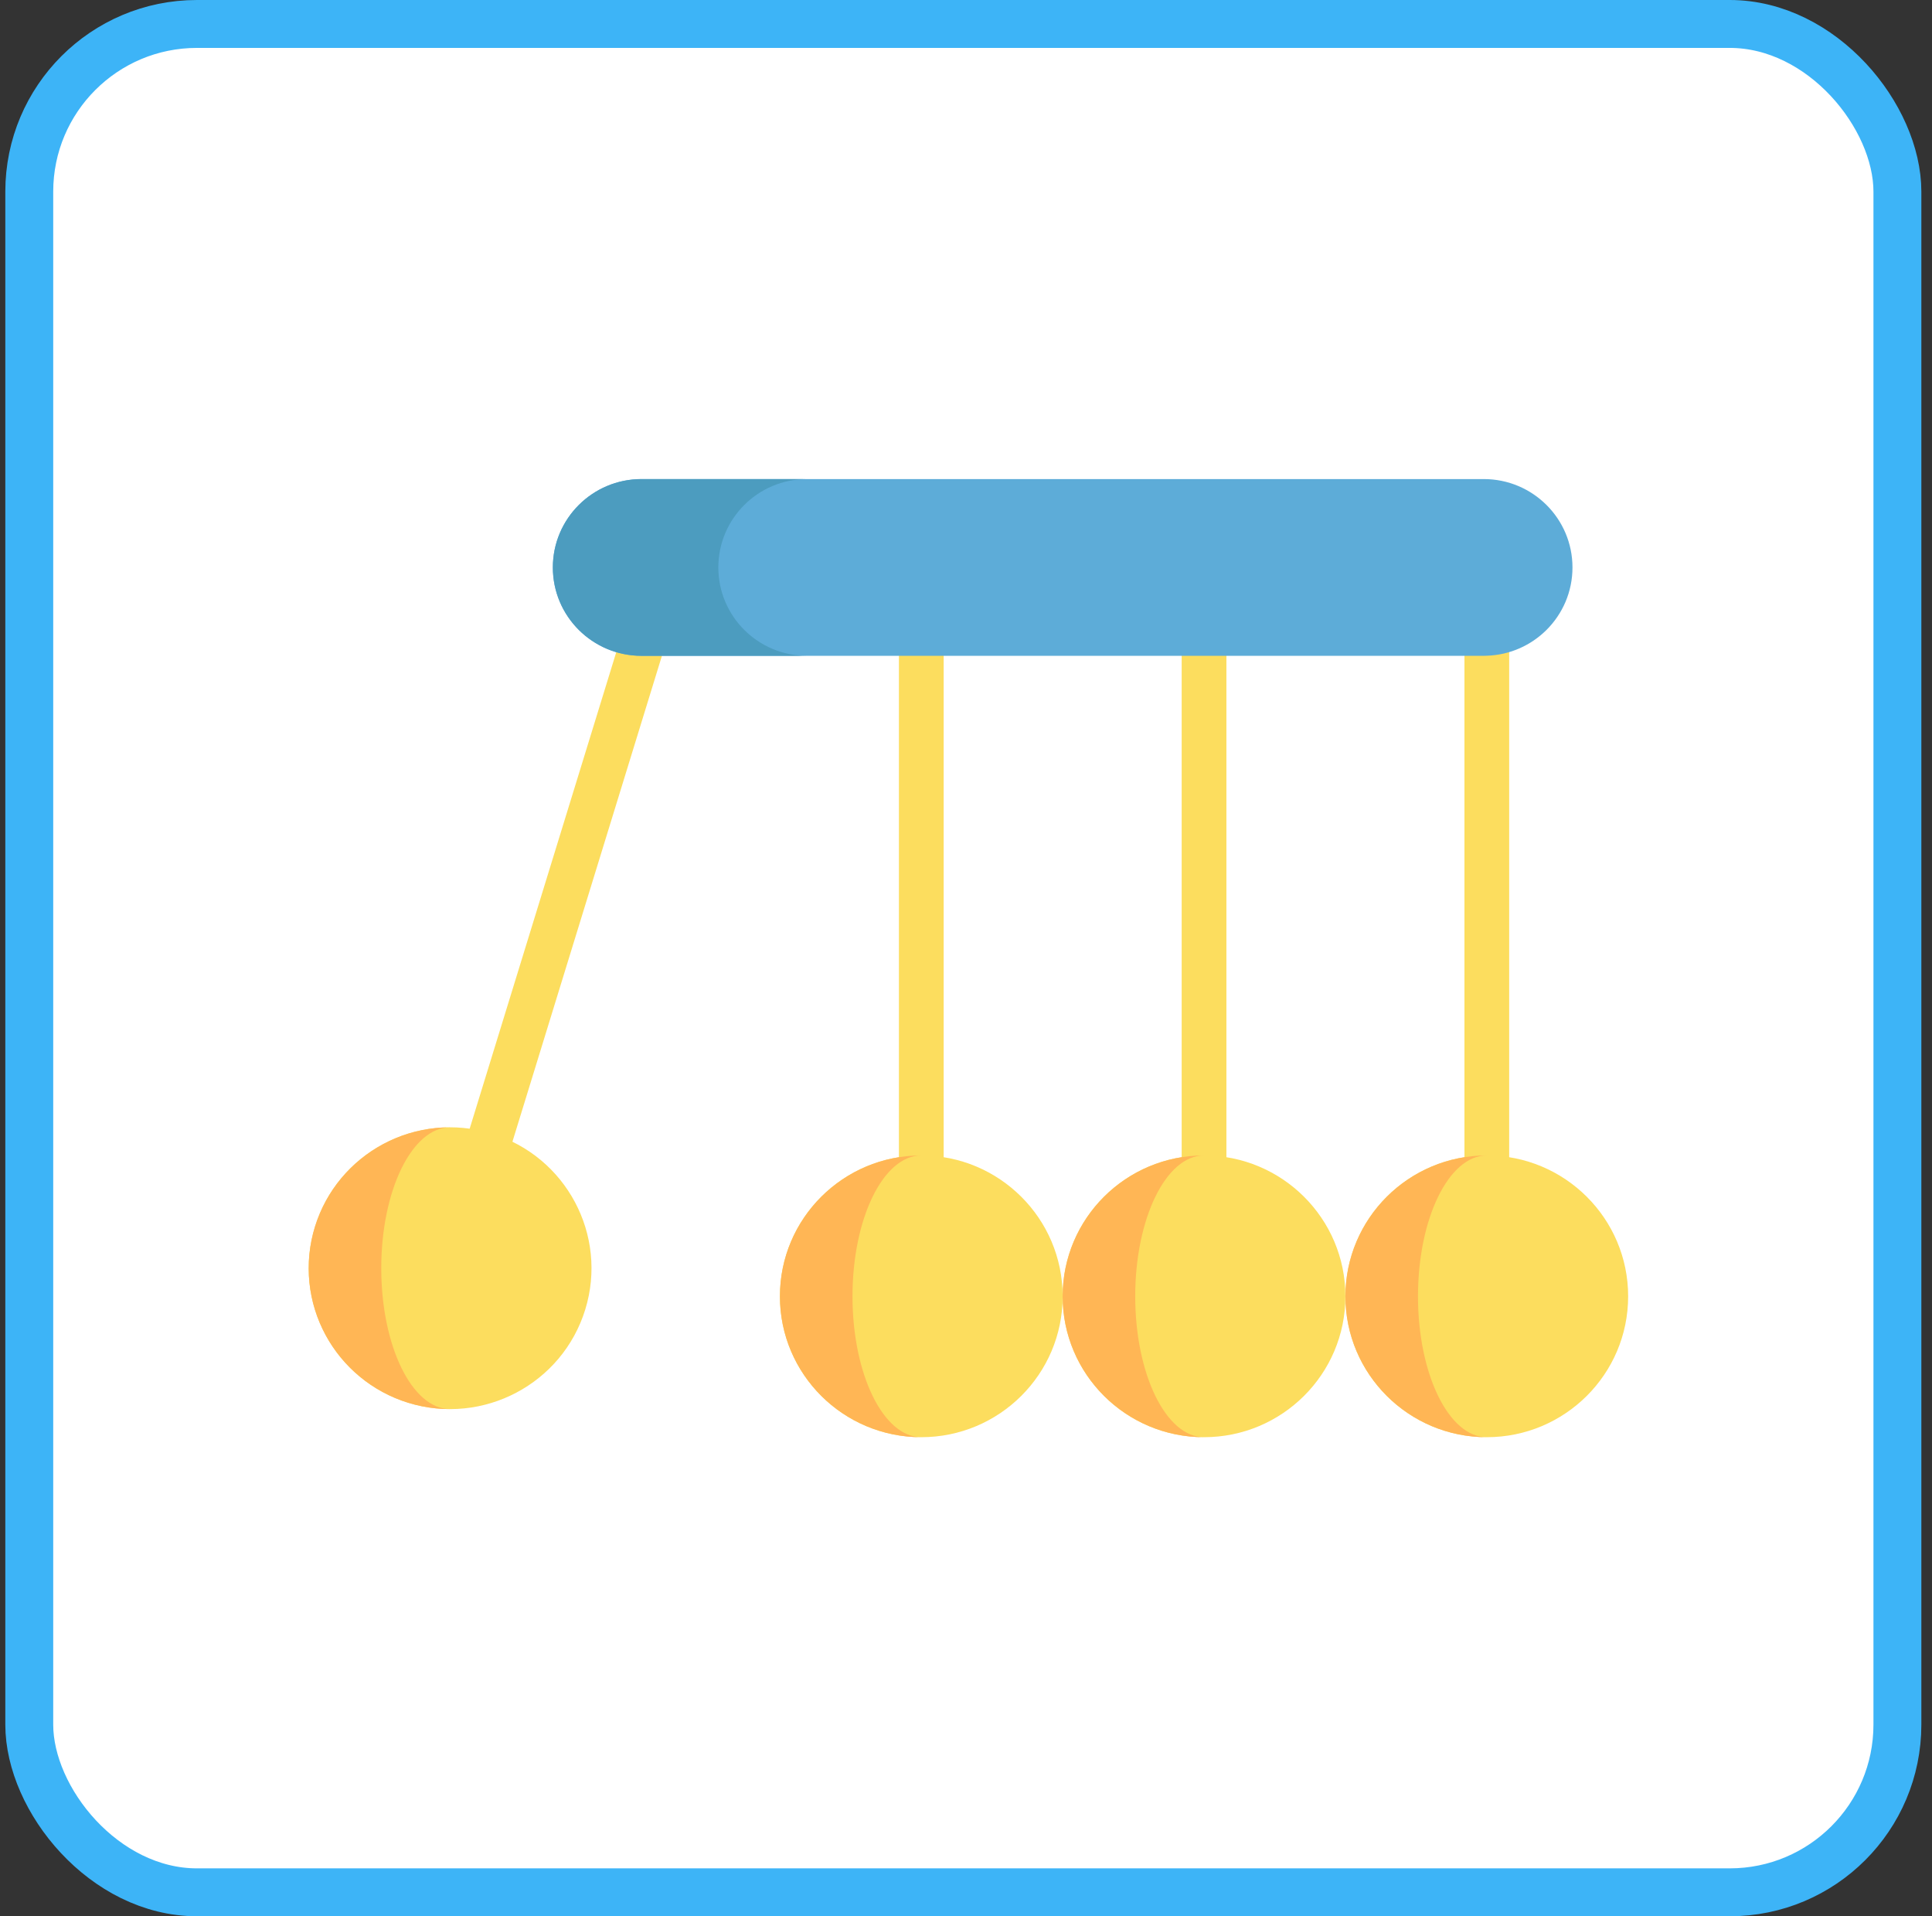
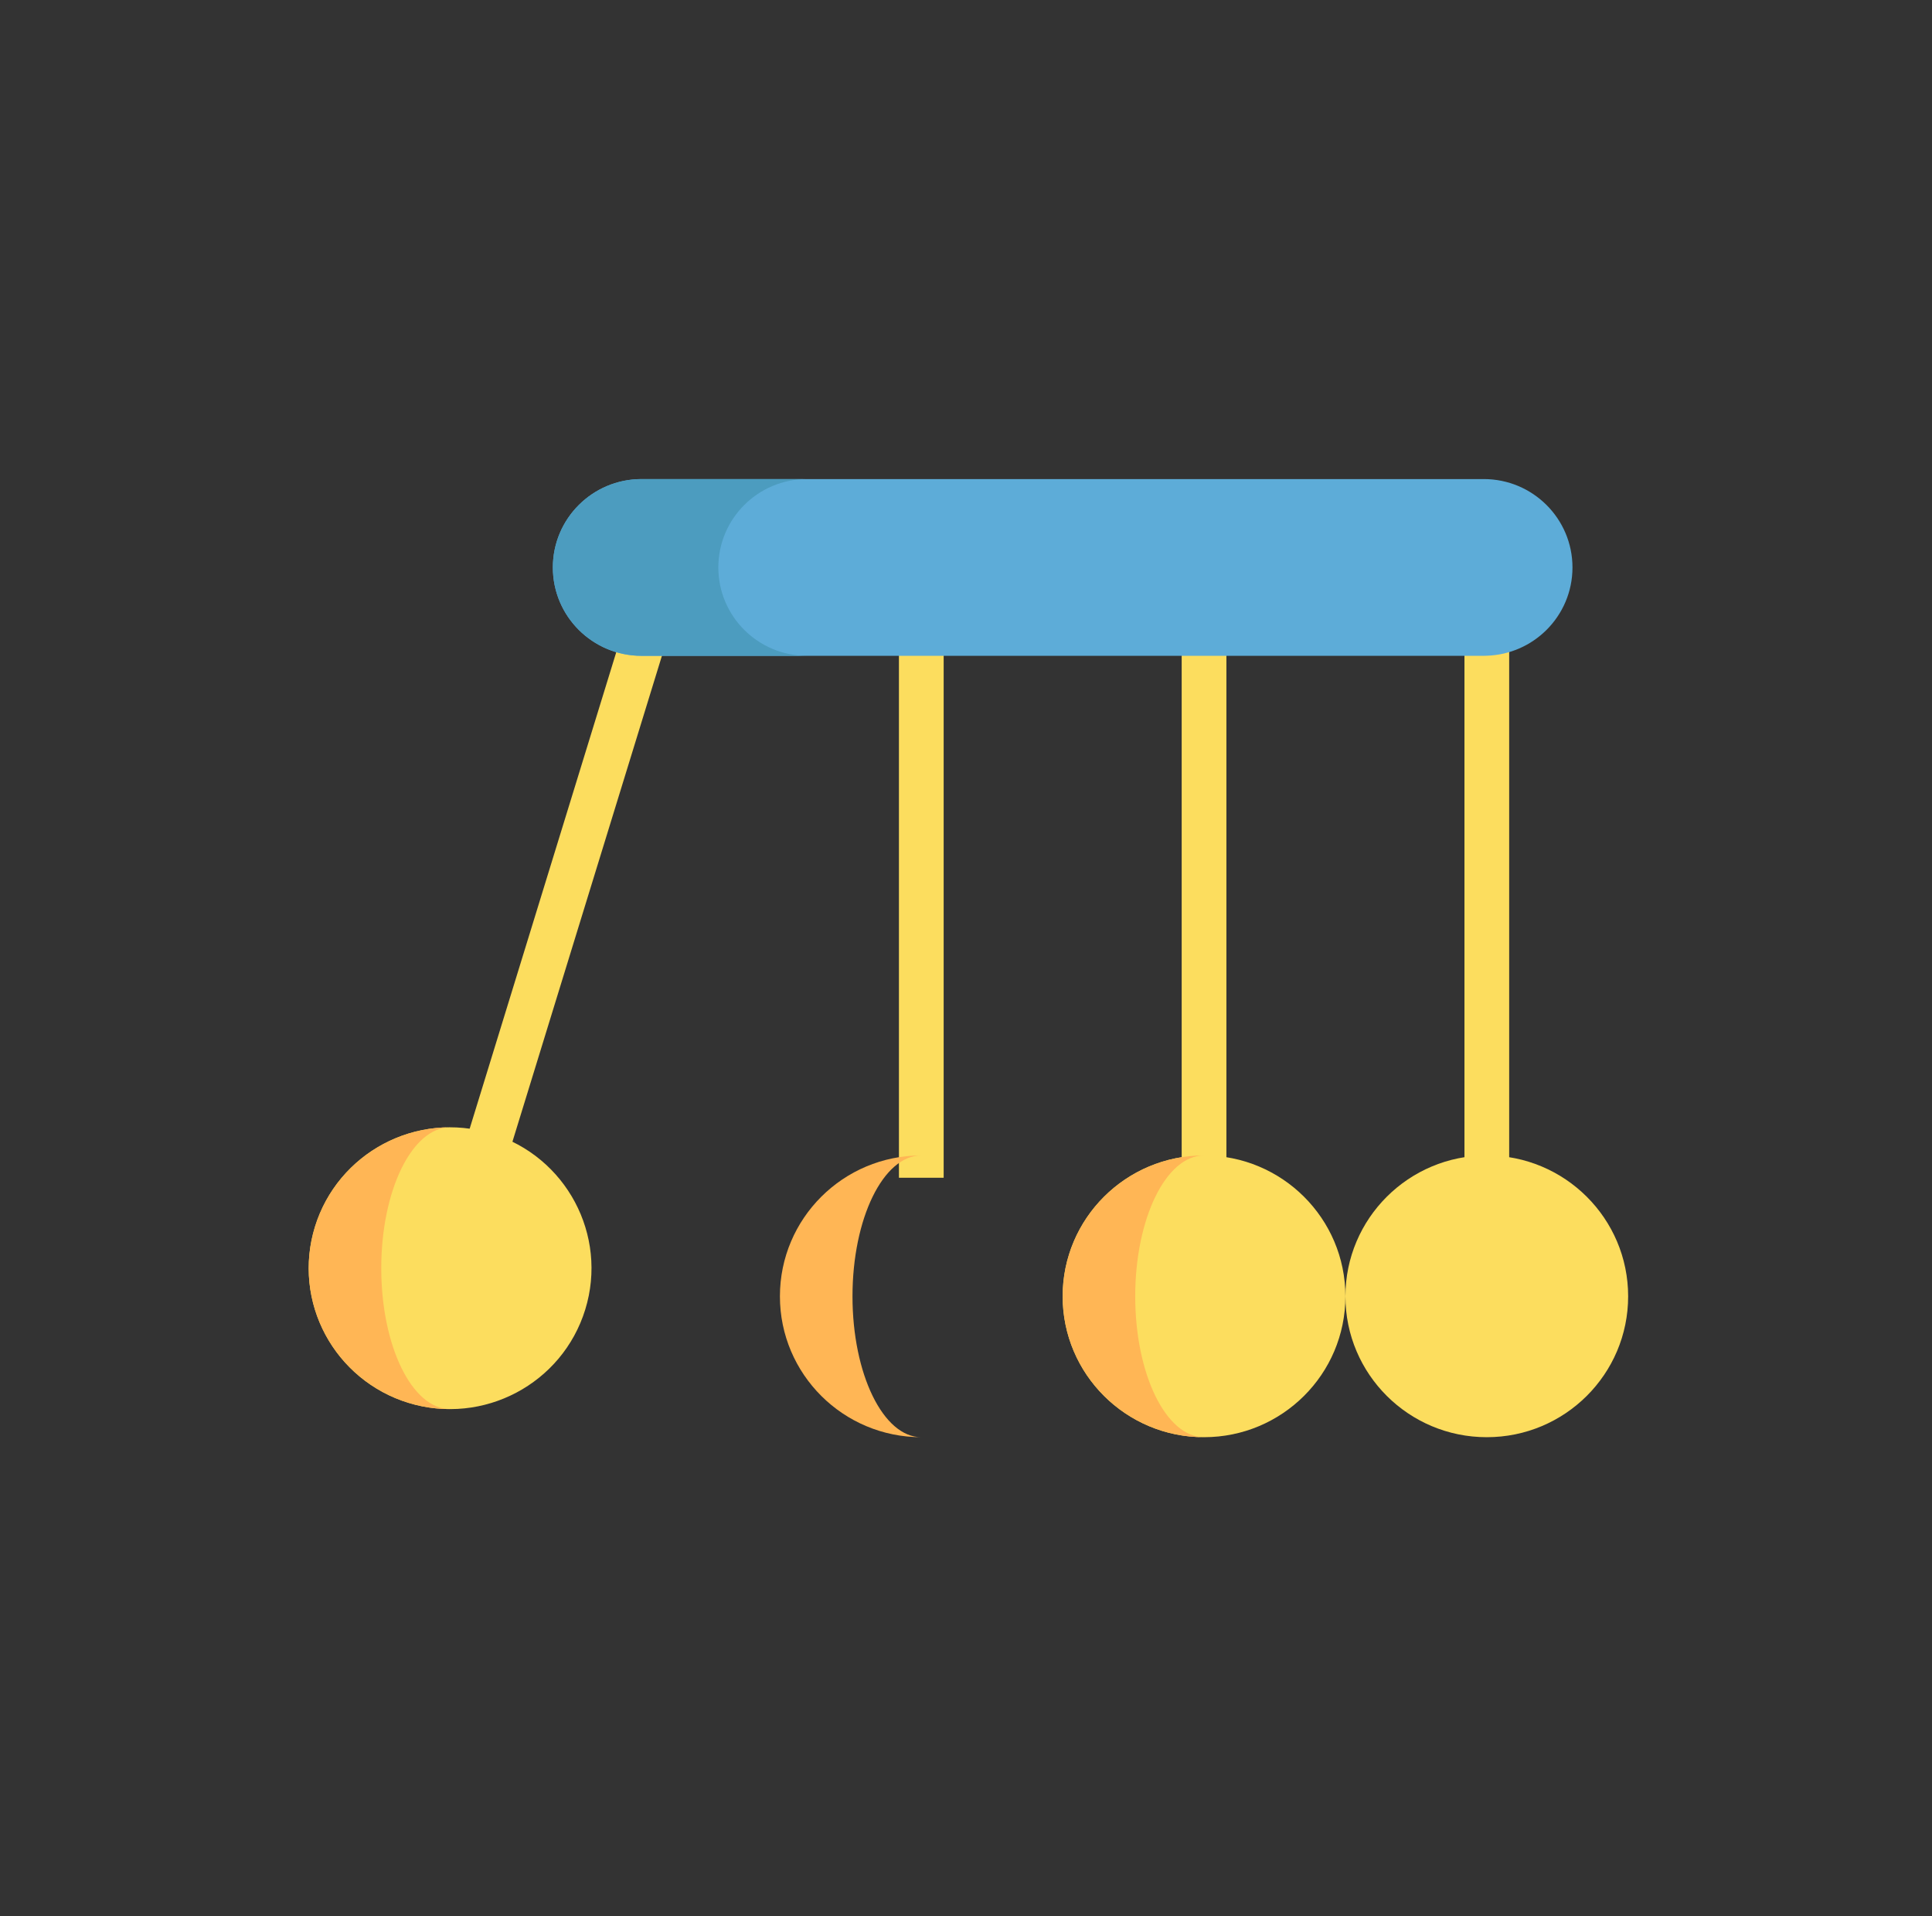
<svg xmlns="http://www.w3.org/2000/svg" width="121" height="120" viewBox="0 0 121 120" fill="none">
  <rect x="0" y="0" width="121" height="120" fill="#333333" stroke="none" />
-   <rect x="1.833" y="1.5" width="117" height="117" rx="10.5" fill="white" />
-   <rect x="1.833" y="1.5" width="117" height="117" rx="10.5" stroke="#3DB4F7" stroke-width="3" />
  <path d="M59.101 39.675H56.3V73.753H59.101V39.675Z" fill="#FCDD5E" />
  <path d="M76.809 39.675H74.008V73.753H76.809V39.675Z" fill="#FCDD5E" />
  <path d="M29.036 71.912L31.714 72.73L41.74 40.145L39.062 39.327L29.036 71.912Z" fill="#FCDD5E" />
  <path d="M94.519 39.675H91.718V73.753H94.519V39.675Z" fill="#FCDD5E" />
  <path d="M92.927 30C95.995 30 98.483 32.478 98.483 35.535C98.483 37.065 97.861 38.447 96.856 39.448C95.891 40.408 94.574 41.017 93.116 41.063C93.054 41.067 92.991 41.069 92.927 41.069H75.407H57.699H40.179C37.111 41.069 34.625 38.592 34.625 35.535C34.625 34.006 35.247 32.623 36.252 31.621C37.256 30.62 38.646 30 40.179 30L92.927 30Z" fill="#5DACD8" />
  <path d="M44.989 35.535C44.989 34.006 45.611 32.623 46.615 31.621C47.62 30.62 49.01 30 50.543 30H40.179C38.646 30 37.256 30.62 36.252 31.621C35.247 32.623 34.625 34.006 34.625 35.535C34.625 38.592 37.111 41.069 40.179 41.069H50.543C47.474 41.069 44.989 38.592 44.989 35.535Z" fill="#4C9CBF" />
  <path d="M93.116 72.356C98.005 72.356 101.97 76.306 101.97 81.179C101.97 86.05 98.005 90 93.116 90C88.225 90 84.263 86.05 84.263 81.179C84.263 76.306 88.225 72.356 93.116 72.356Z" fill="#FCDD5E" />
  <path d="M84.262 81.179C84.262 86.05 80.297 90 75.406 90C70.517 90 66.553 86.05 66.553 81.179C66.553 76.306 70.517 72.356 75.406 72.356C80.297 72.356 84.262 76.306 84.262 81.179Z" fill="#FCDD5E" />
-   <path d="M66.553 81.179C66.553 86.05 62.588 90 57.699 90C52.808 90 48.846 86.05 48.846 81.179C48.846 76.306 52.808 72.356 57.699 72.356C62.588 72.356 66.553 76.306 66.553 81.179Z" fill="#FCDD5E" />
  <path d="M57.699 90C52.808 90 48.846 86.05 48.846 81.179C48.846 76.306 52.808 72.356 57.699 72.356C55.318 72.356 53.391 76.306 53.391 81.179C53.391 86.05 55.318 90 57.699 90Z" fill="#FFB655" />
  <path d="M75.406 90C70.515 90 66.553 86.05 66.553 81.179C66.553 76.306 70.515 72.356 75.406 72.356C73.025 72.356 71.098 76.306 71.098 81.179C71.098 86.05 73.025 90 75.406 90Z" fill="#FFB655" />
-   <path d="M93.116 90C88.225 90 84.263 86.05 84.263 81.179C84.263 76.306 88.225 72.356 93.116 72.356C90.735 72.356 88.808 76.306 88.808 81.179C88.808 86.05 90.735 90 93.116 90Z" fill="#FFB655" />
  <path d="M30.786 70.984C35.46 72.411 38.087 77.345 36.655 82.002C35.221 86.661 30.268 89.279 25.594 87.852C20.918 86.423 18.291 81.489 19.725 76.832C21.157 72.173 26.11 69.555 30.786 70.984Z" fill="#FCDD5E" />
  <path d="M28.187 88.24C23.296 88.24 19.333 84.29 19.333 79.419C19.333 74.546 23.296 70.596 28.187 70.596C25.806 70.596 23.878 74.546 23.878 79.419C23.878 84.29 25.806 88.24 28.187 88.24Z" fill="#FFB655" />
</svg>